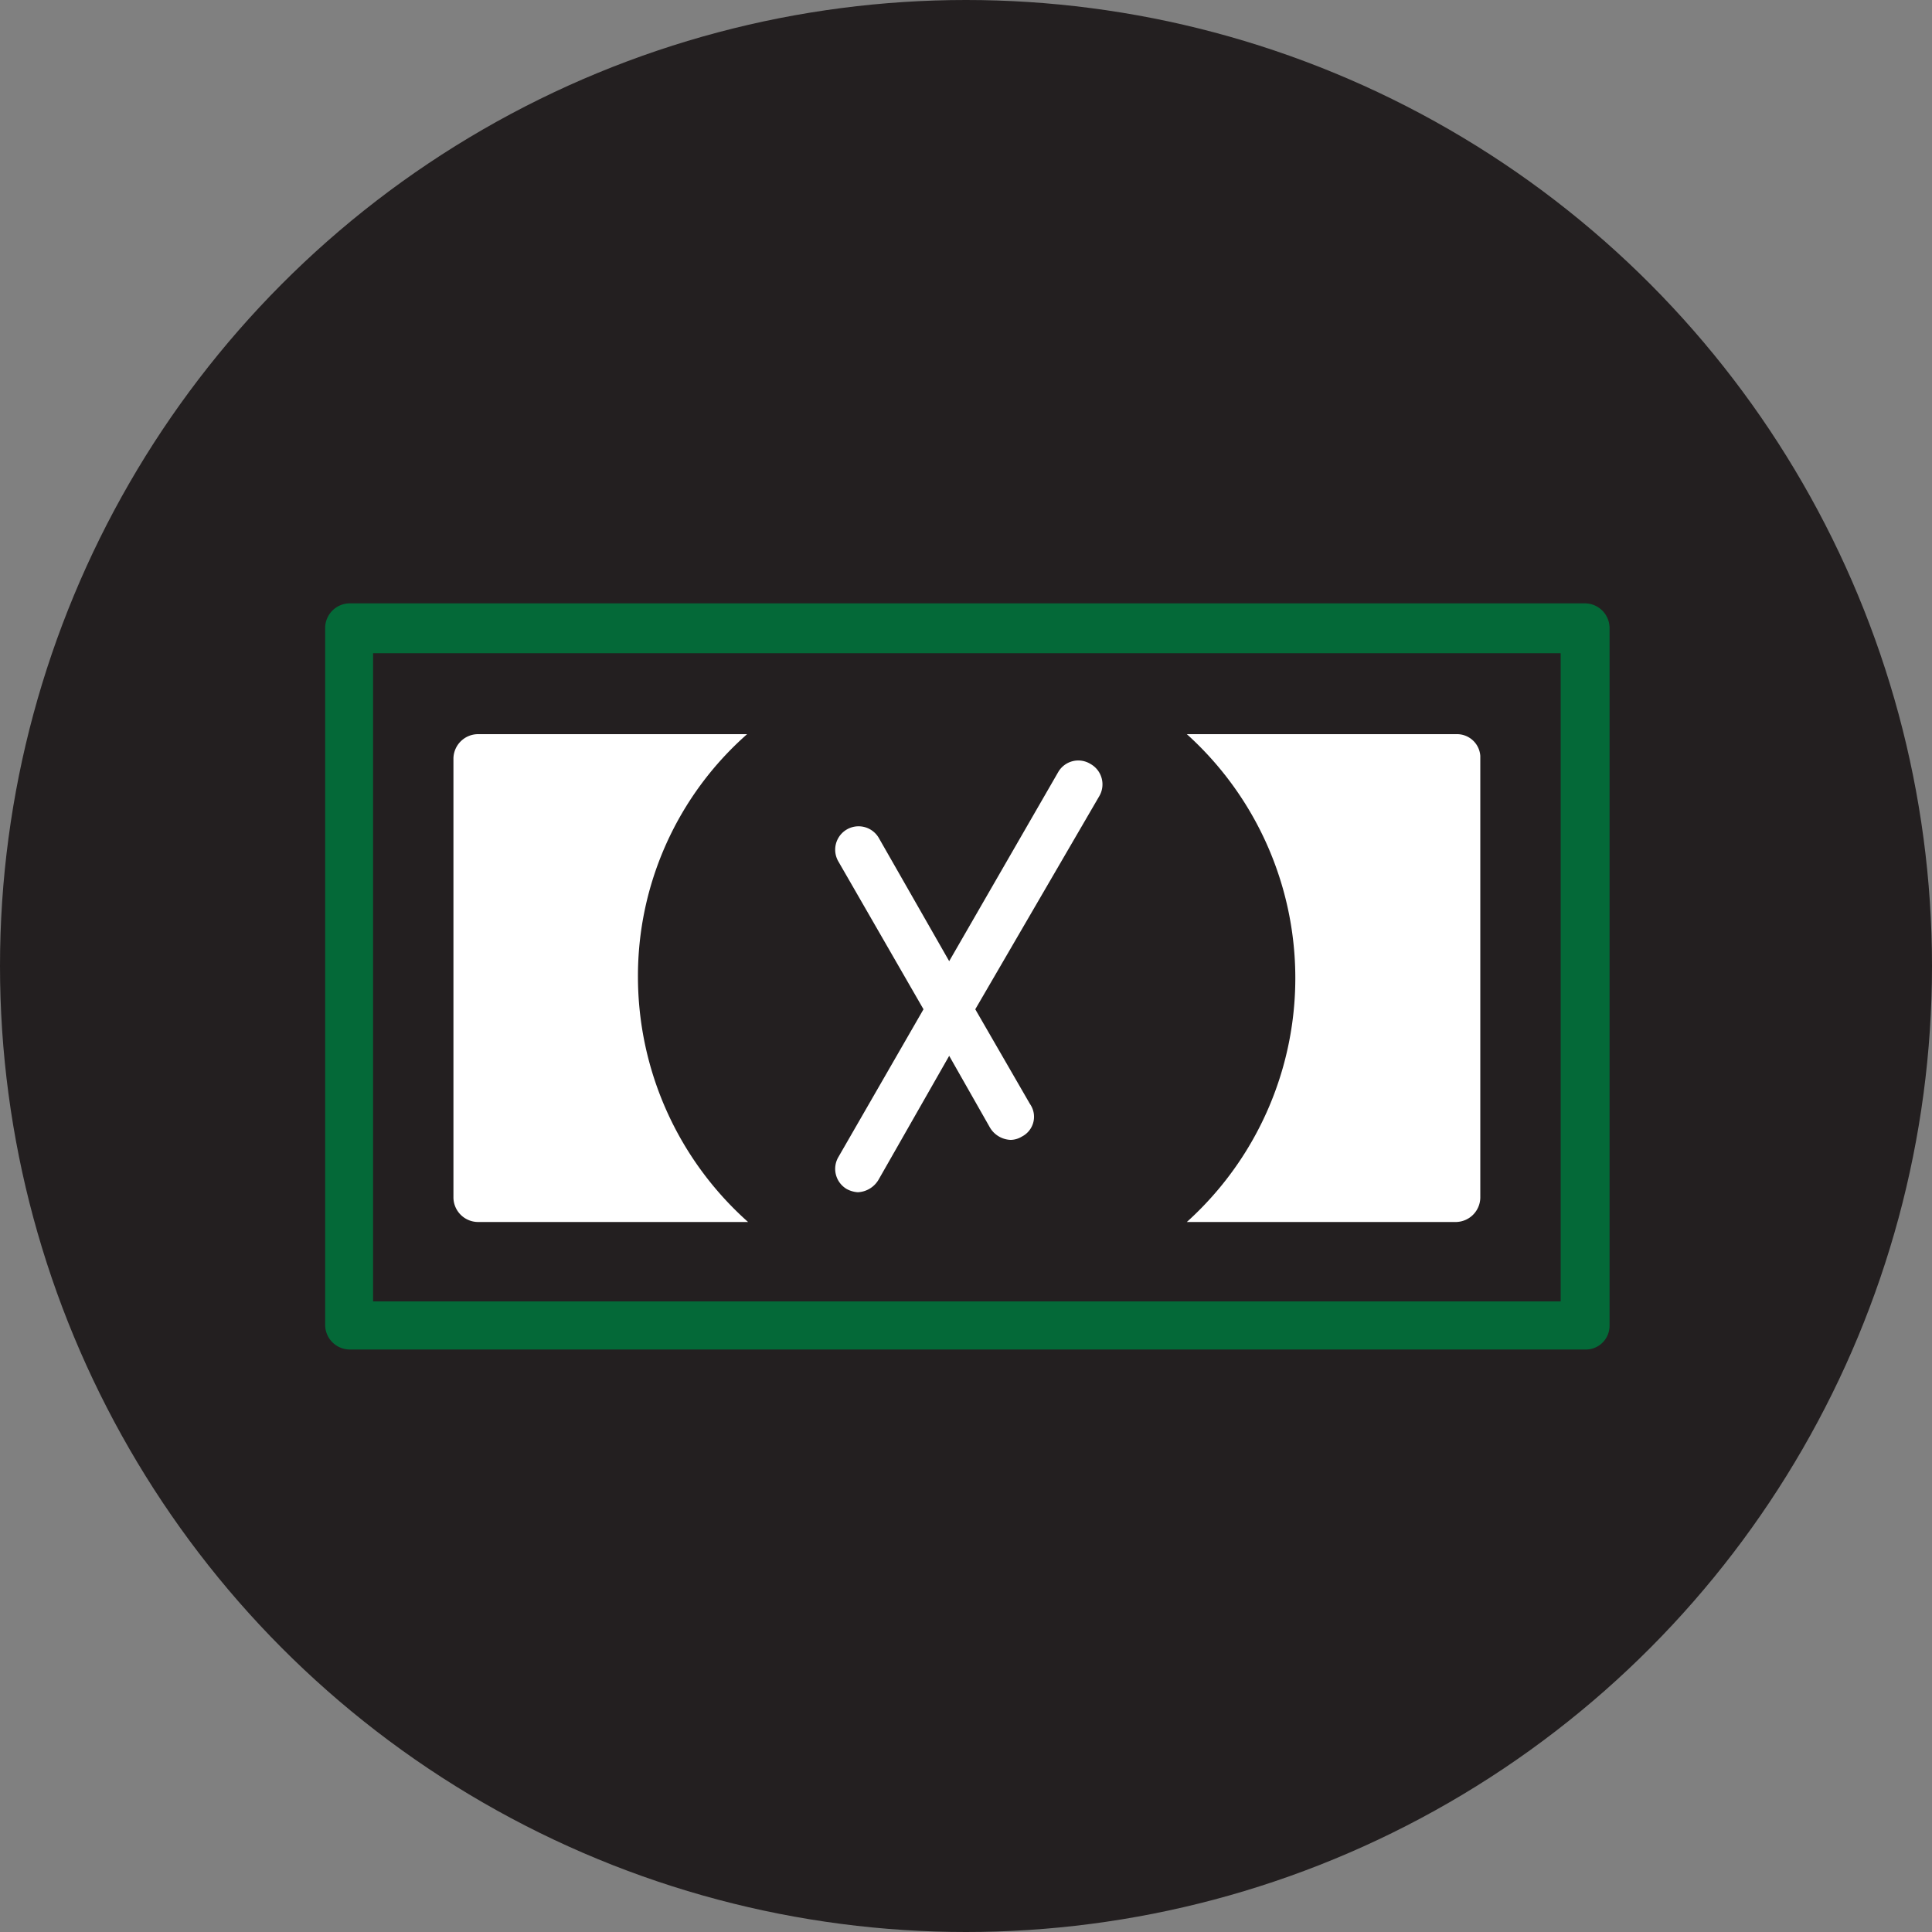
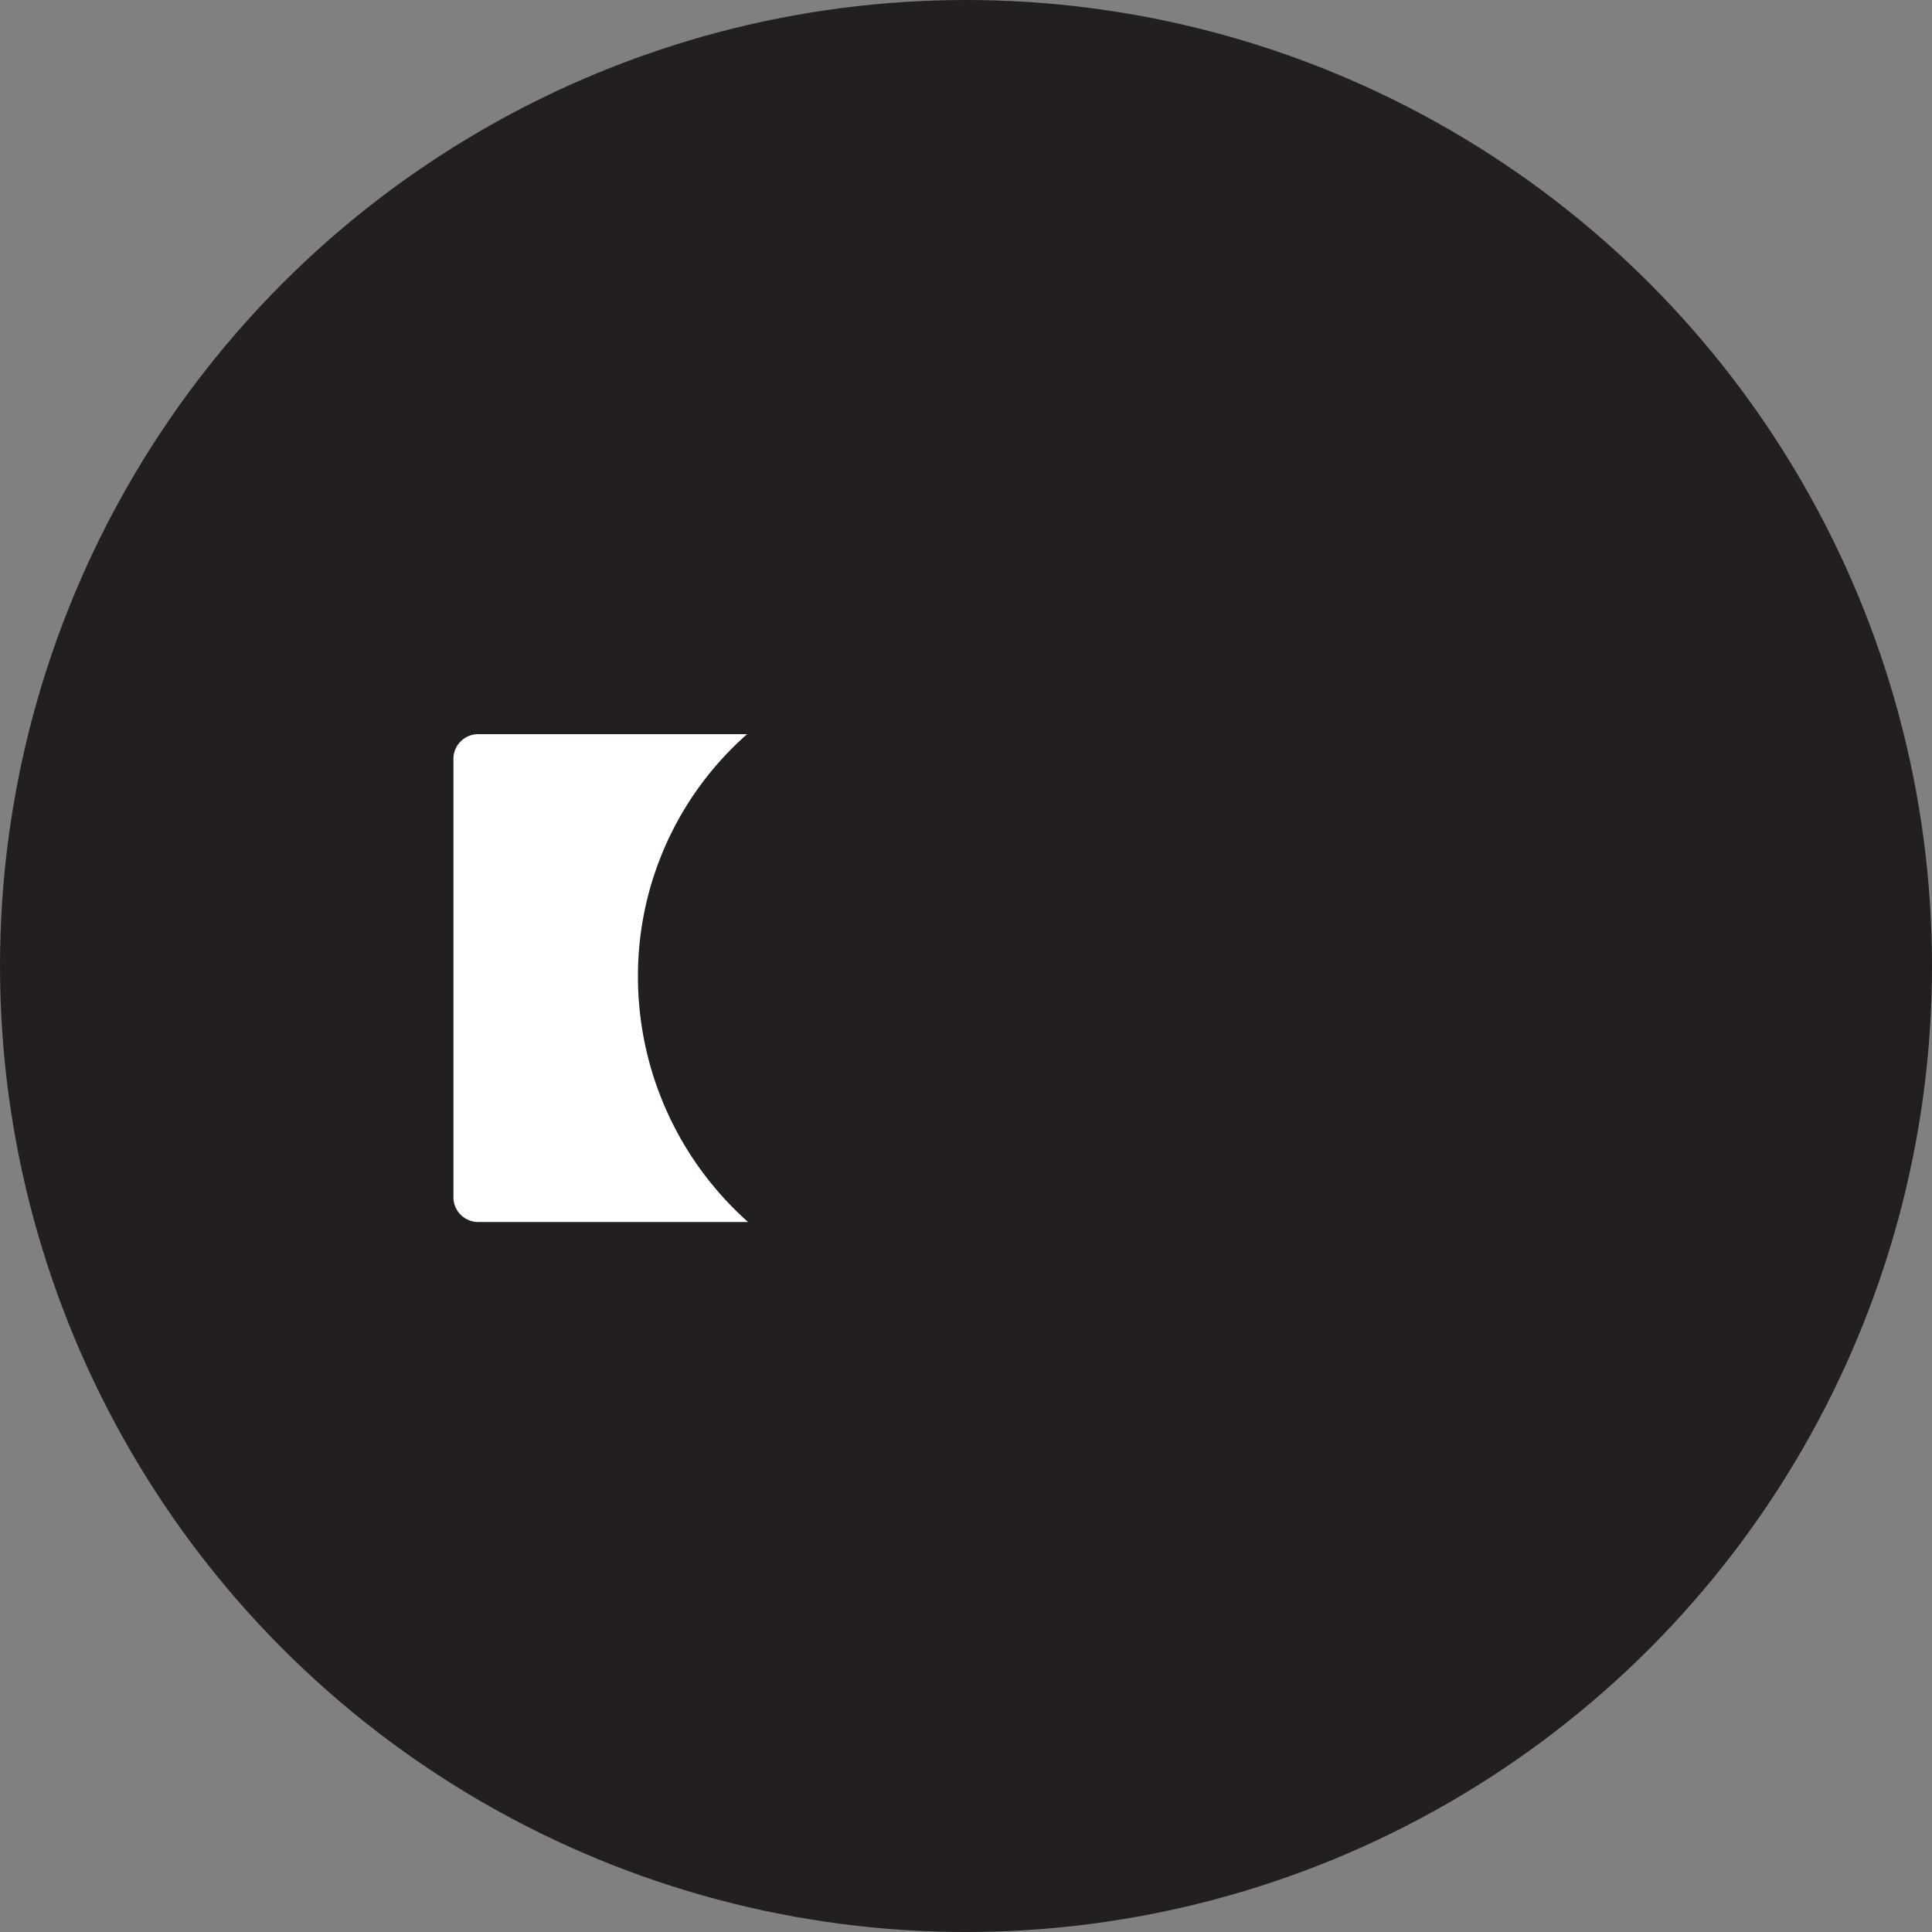
<svg xmlns="http://www.w3.org/2000/svg" id="Layer_1" data-name="Layer 1" viewBox="0 0 100 100">
  <rect x="0" y="0" width="100" height="100" fill="#808080" stroke="none" />
  <title>icon-denial</title>
  <circle cx="50" cy="50" r="50" style="fill:#231f20" />
-   <path d="M56.13,39.54a1.2,1.2,0,0,0-1.66.41l-5.65,9.8-3.65-6.39a1.21,1.21,0,0,0-2.08,1.24l4.4,7.64-4.4,7.64a1.21,1.21,0,0,0,.42,1.66,1.38,1.38,0,0,0,.58.17,1.31,1.31,0,0,0,1.08-.66l3.65-6.4,2.08,3.66A1.3,1.3,0,0,0,52,59a1.13,1.13,0,0,0,.58-.17A1.15,1.15,0,0,0,53,57.14l-2.83-4.9,6.4-11A1.21,1.21,0,0,0,56.13,39.54Z" transform="translate(0.31)" style="fill:#fff" />
-   <path d="M81.71,69.85H17.76a1.28,1.28,0,0,1-1.24-1.25V32.48a1.28,1.28,0,0,1,1.24-1.25H81.71A1.28,1.28,0,0,1,83,32.48V68.6A1.23,1.23,0,0,1,81.71,69.85ZM19,67.36H80.47V33.81H19Z" transform="translate(0.31)" style="fill:#046938" />
  <path d="M32.71,50.58A16.68,16.68,0,0,1,38.36,38H24.41a1.28,1.28,0,0,0-1.25,1.24V62a1.28,1.28,0,0,0,1.25,1.25h14A17,17,0,0,1,32.71,50.58Z" transform="translate(0.31)" style="fill:#fff" />
-   <path d="M75.07,38H61.12a17,17,0,0,1,0,25.25H75.07A1.28,1.28,0,0,0,76.31,62V39.12A1.21,1.21,0,0,0,75.07,38Z" transform="translate(0.31)" style="fill:#fff" />
</svg>